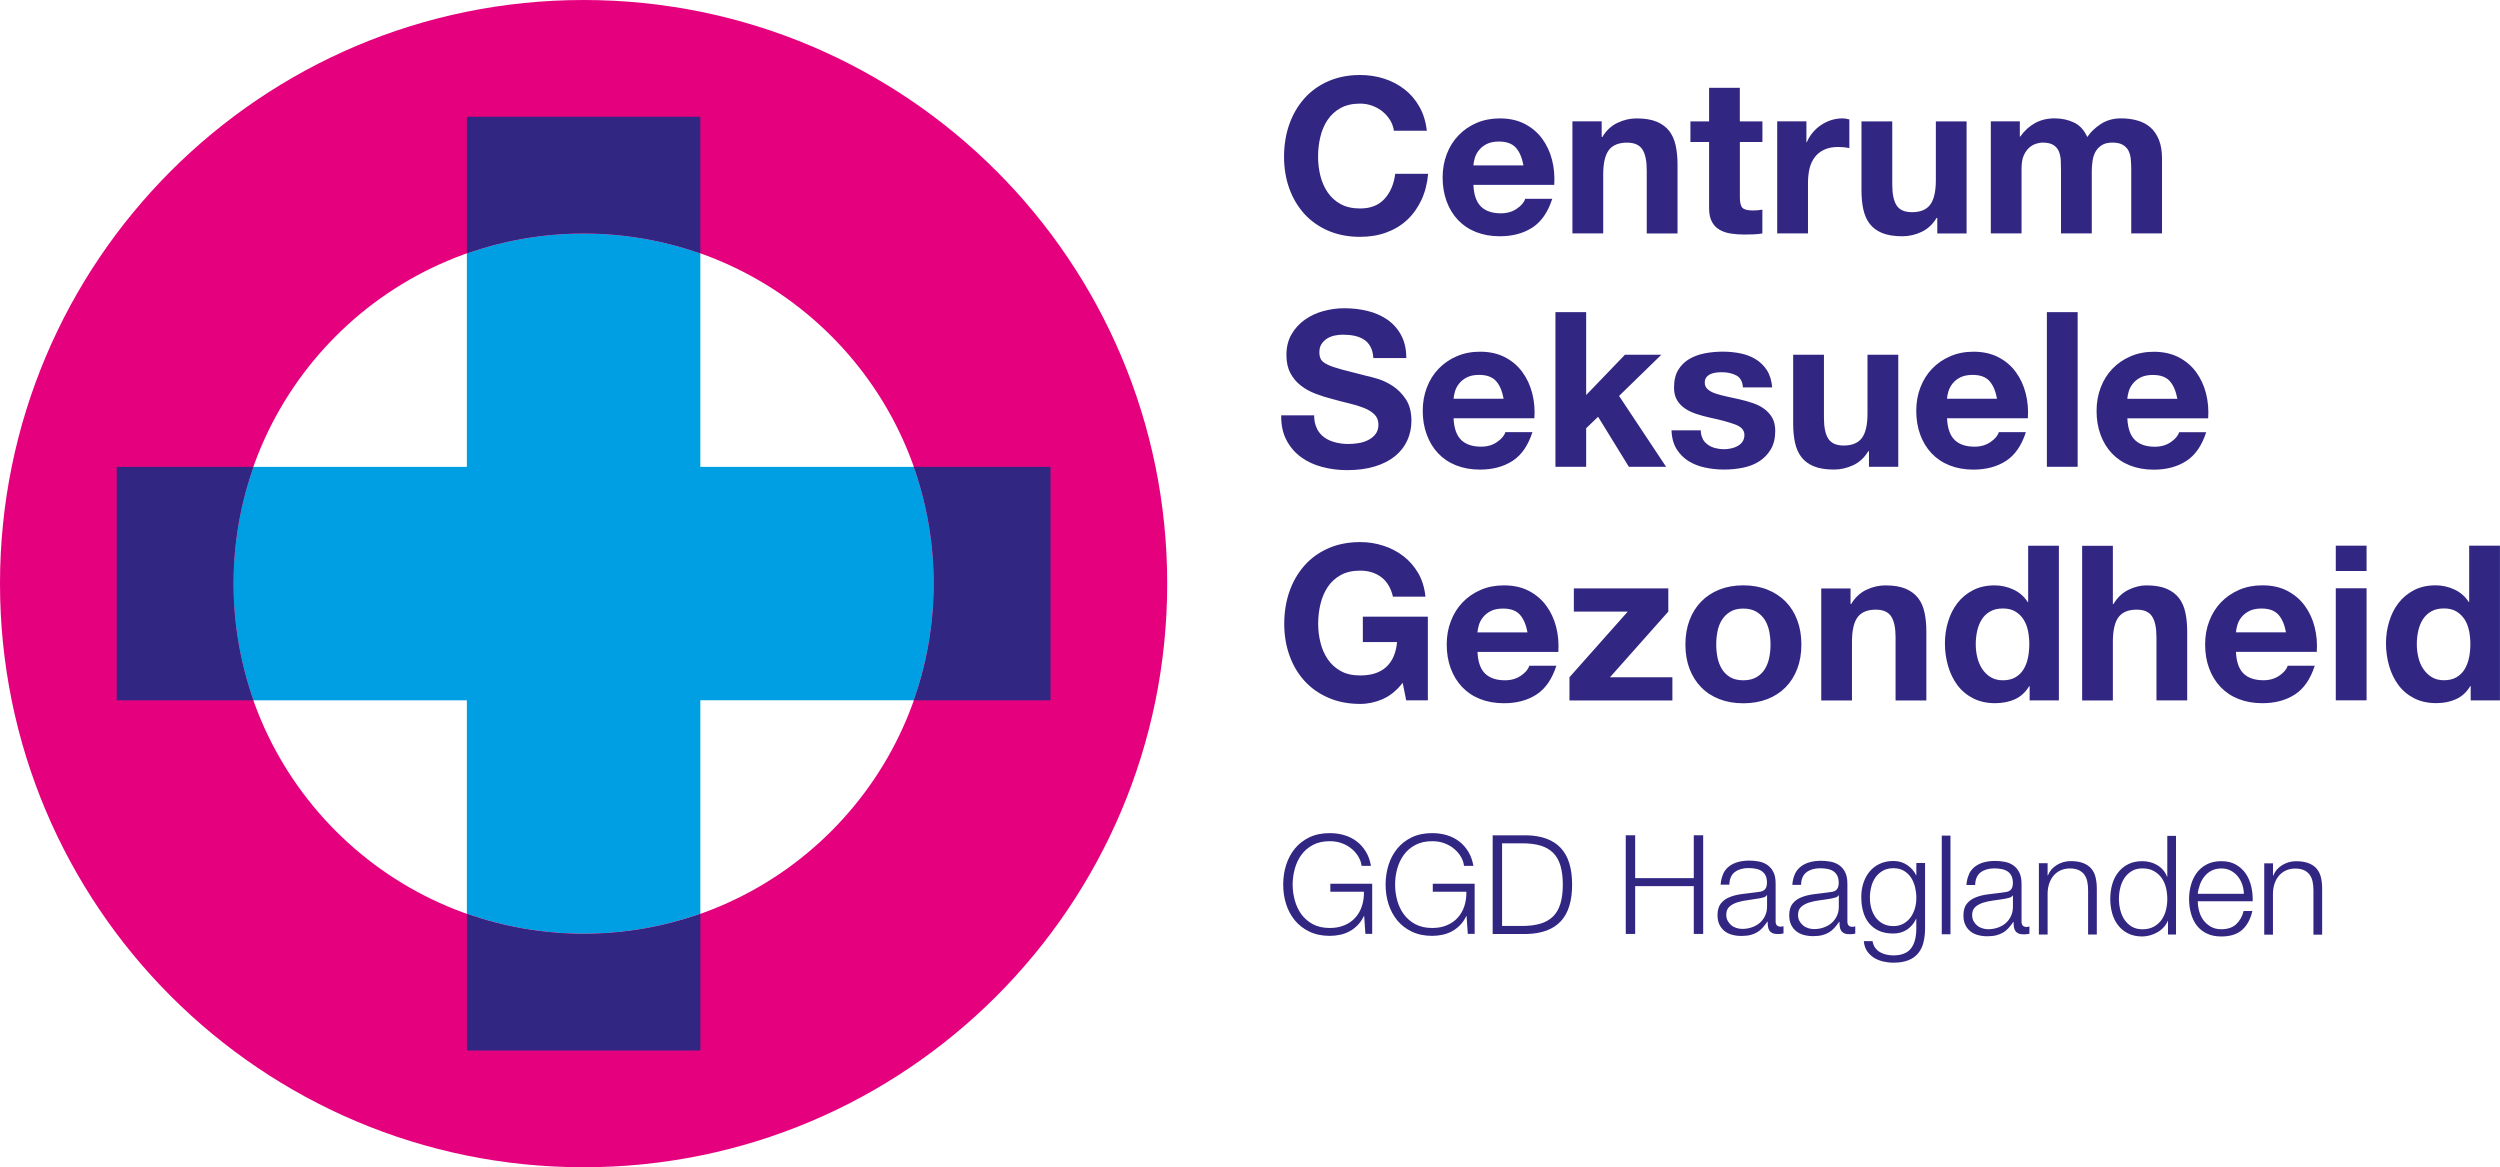
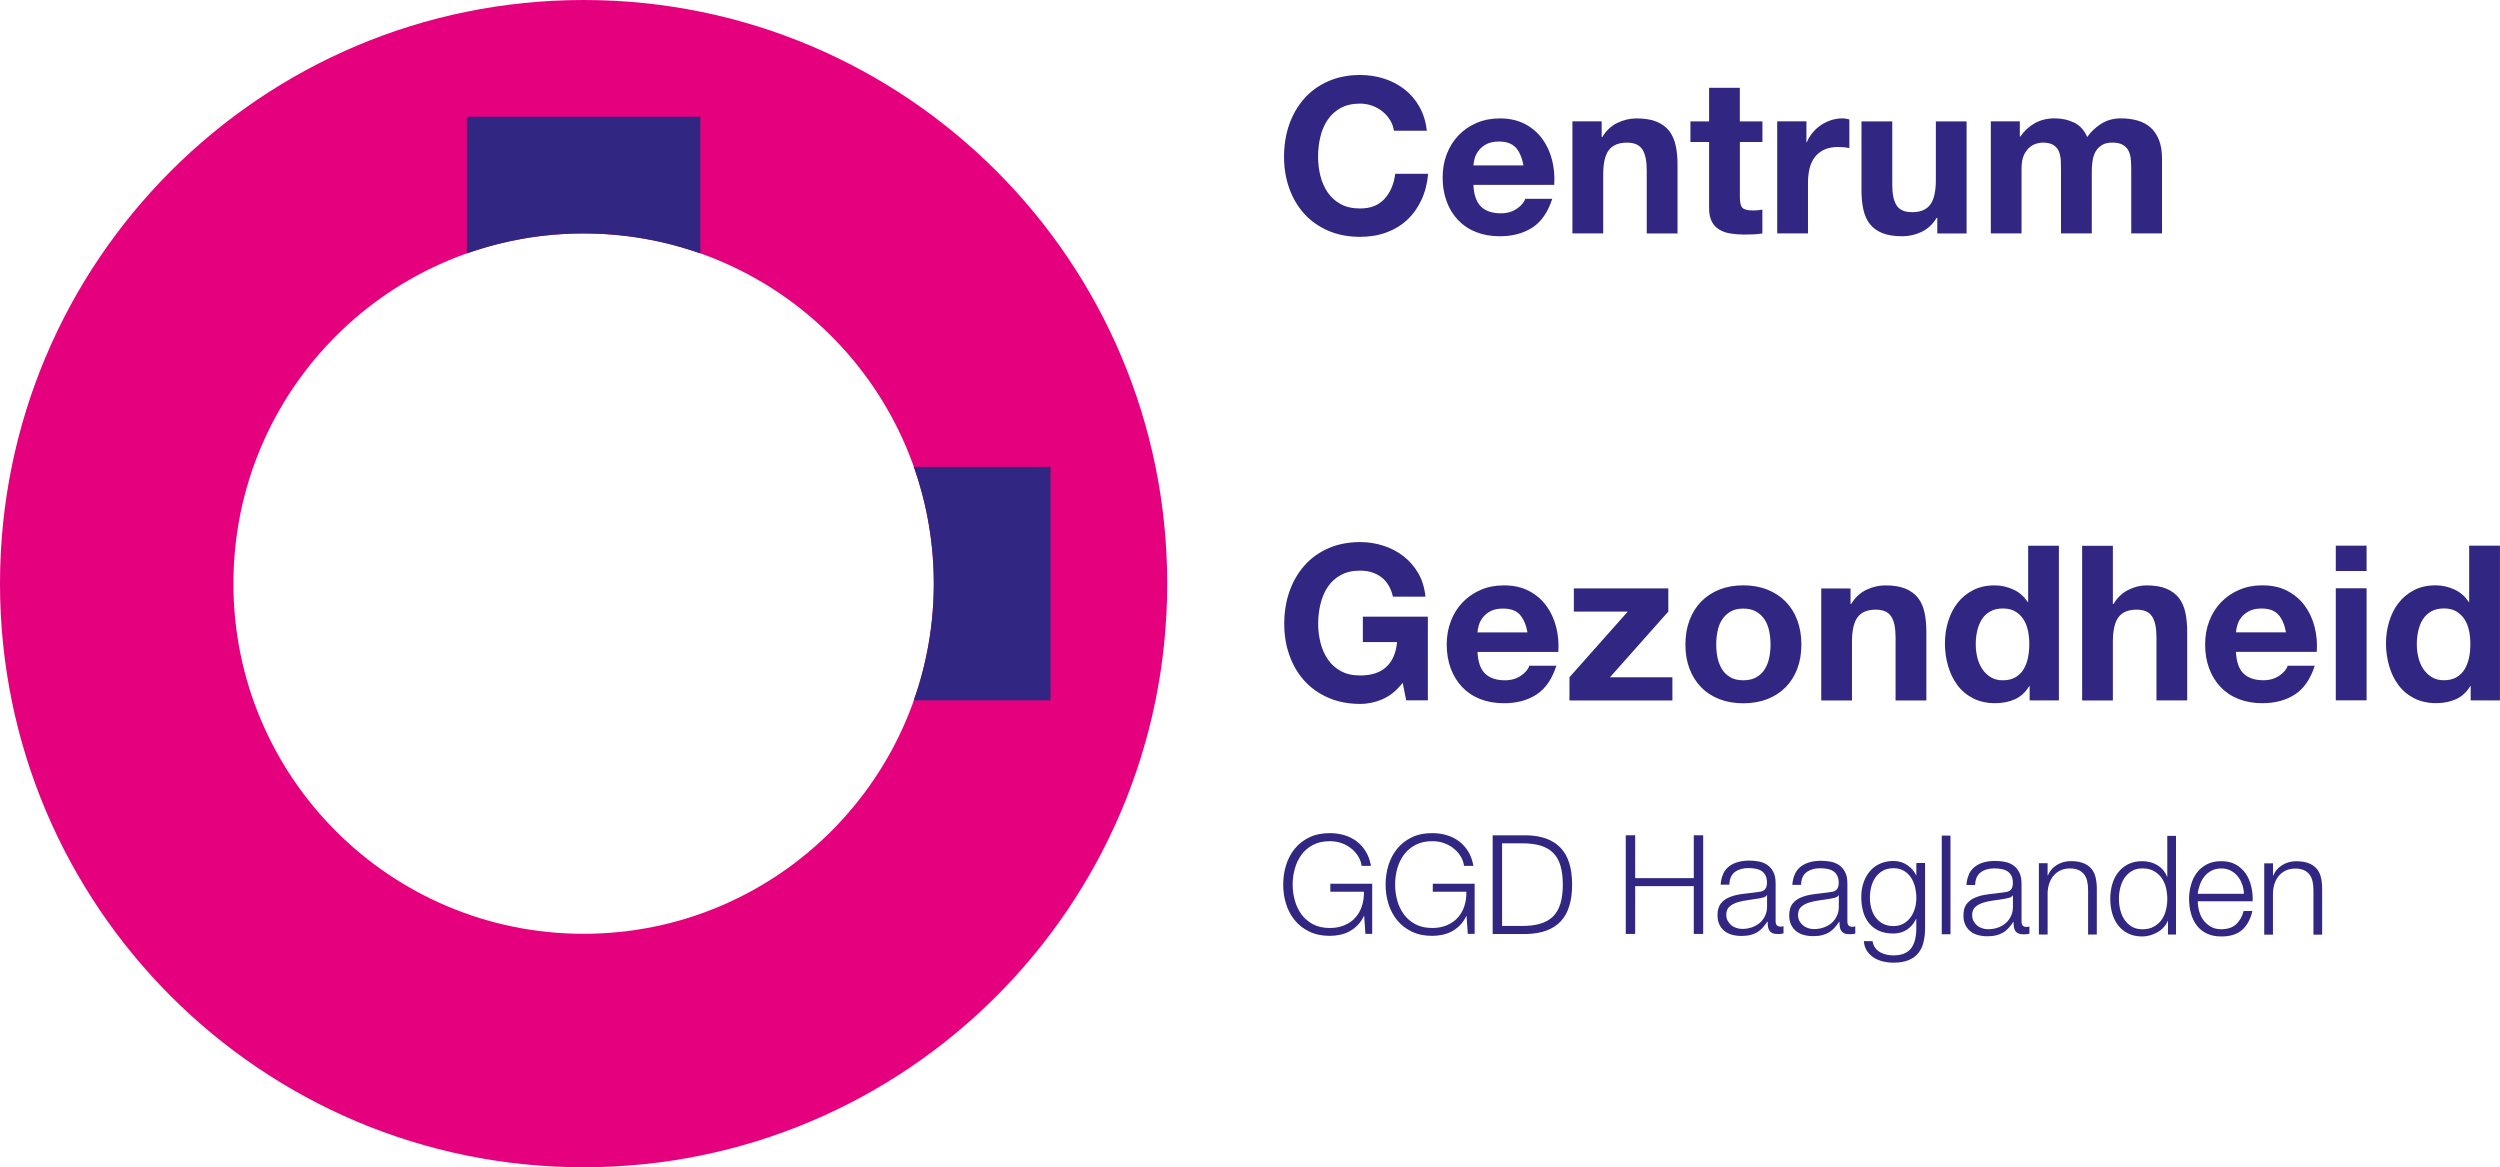
<svg xmlns="http://www.w3.org/2000/svg" id="Laag_1" viewBox="0 0 507.58 236.99" width="507.58" height="236.99" x="0" y="0">
  <defs>
    <style>.cls-1{fill:#009ee2;}.cls-2{fill:#312783;}.cls-3{fill:#e5007e;}</style>
  </defs>
-   <path class="cls-1" d="m185.53,94.79h-43.34v-43.33c-7.41-2.62-15.39-4.06-23.7-4.06s-16.28,1.44-23.7,4.06v43.33h-43.34c-2.62,7.41-4.06,15.39-4.06,23.7s1.44,16.29,4.06,23.7h43.34v43.33c7.41,2.62,15.39,4.06,23.7,4.06s16.28-1.44,23.7-4.06v-43.34h43.34c2.62-7.42,4.06-15.39,4.06-23.7s-1.44-16.28-4.06-23.7" />
  <path class="cls-3" d="m118.49,0C53.05,0,0,53.05,0,118.49s53.05,118.5,118.49,118.5,118.49-53.05,118.49-118.5S183.94,0,118.49,0m71.1,118.49c0,39.27-31.83,71.1-71.1,71.1s-71.1-31.83-71.1-71.1,31.83-71.1,71.1-71.1,71.1,31.83,71.1,71.1" />
  <path class="cls-2" d="m142.19,51.46v-27.76h-47.4v27.76c7.41-2.62,15.39-4.06,23.7-4.06s16.28,1.44,23.7,4.06" />
-   <path class="cls-2" d="m51.46,94.79h-27.76v47.4h27.76c-2.62-7.42-4.06-15.39-4.06-23.7s1.44-16.28,4.06-23.7" />
  <path class="cls-2" d="m185.53,94.79c2.62,7.41,4.06,15.39,4.06,23.7s-1.44,16.29-4.06,23.7h27.76v-47.4h-27.76Z" />
-   <path class="cls-2" d="m94.8,185.53v27.76h47.4v-27.76c-7.42,2.62-15.39,4.06-23.7,4.06s-16.29-1.44-23.7-4.06" />
  <path class="cls-2" d="m277.22,189.62l-.25-3.65h-.05c-.34.71-.75,1.33-1.25,1.84-.5.51-1.04.94-1.64,1.26-.6.33-1.24.57-1.92.71-.68.15-1.39.23-2.12.23-1.57,0-2.95-.29-4.14-.86-1.19-.57-2.17-1.33-2.96-2.29-.78-.96-1.38-2.06-1.77-3.31-.4-1.25-.59-2.57-.59-3.96s.19-2.7.59-3.96c.39-1.25.98-2.36,1.77-3.33.78-.96,1.77-1.73,2.96-2.3,1.19-.57,2.57-.85,4.14-.85,1.05,0,2.04.14,2.97.42.94.28,1.77.7,2.5,1.26.73.56,1.35,1.25,1.85,2.08.5.82.85,1.78,1.04,2.89h-1.91c-.05-.58-.25-1.16-.57-1.75-.33-.59-.77-1.13-1.32-1.61-.55-.49-1.21-.89-1.98-1.19-.77-.31-1.63-.46-2.58-.46-1.33,0-2.47.25-3.42.76-.95.5-1.73,1.17-2.34,2-.61.83-1.05,1.78-1.34,2.82-.29,1.05-.44,2.12-.44,3.23s.15,2.16.44,3.21c.29,1.06.74,2,1.34,2.83.61.83,1.39,1.5,2.34,2.01.95.5,2.09.76,3.42.76,1.1,0,2.09-.18,2.96-.55.87-.36,1.61-.87,2.2-1.53.6-.65,1.05-1.43,1.35-2.33.3-.9.44-1.88.42-2.95h-6.82v-1.63h8.5v10.18h-1.37Zm20.79,0l-.25-3.65h-.05c-.34.71-.75,1.33-1.25,1.84-.5.51-1.04.94-1.64,1.26-.6.33-1.24.57-1.92.71-.68.15-1.39.23-2.12.23-1.57,0-2.95-.29-4.14-.86-1.19-.57-2.17-1.33-2.96-2.29-.78-.96-1.37-2.06-1.77-3.31-.4-1.25-.59-2.57-.59-3.96s.2-2.7.59-3.96c.39-1.25.98-2.36,1.77-3.33.79-.96,1.77-1.73,2.96-2.3,1.19-.57,2.57-.85,4.14-.85,1.05,0,2.04.14,2.98.42.93.28,1.76.7,2.5,1.26.73.56,1.35,1.25,1.85,2.08.5.82.85,1.78,1.04,2.89h-1.91c-.06-.58-.25-1.16-.57-1.75-.33-.59-.77-1.13-1.32-1.61-.55-.49-1.21-.89-1.98-1.19-.77-.31-1.63-.46-2.58-.46-1.33,0-2.47.25-3.42.76-.95.5-1.74,1.17-2.34,2-.61.83-1.05,1.78-1.35,2.82-.29,1.05-.43,2.12-.43,3.23s.15,2.16.43,3.21c.29,1.06.74,2,1.35,2.83.61.83,1.39,1.5,2.34,2.01.95.5,2.09.76,3.42.76,1.1,0,2.09-.18,2.96-.55.87-.36,1.61-.87,2.2-1.53.6-.65,1.05-1.43,1.35-2.33.3-.9.44-1.88.42-2.95h-6.82v-1.63h8.5v10.18h-1.38Zm11.98-20.03c3.05.08,5.35.93,6.89,2.57,1.54,1.64,2.31,4.12,2.31,7.45s-.77,5.81-2.31,7.45c-1.54,1.64-3.84,2.49-6.89,2.57h-6.93v-20.03h6.93Zm-.95,18.41c1.44,0,2.68-.16,3.72-.47,1.04-.31,1.89-.8,2.57-1.47.67-.67,1.17-1.54,1.49-2.61.32-1.07.48-2.35.48-3.85s-.16-2.78-.48-3.84c-.32-1.07-.81-1.94-1.49-2.61-.67-.67-1.53-1.16-2.57-1.47-1.04-.31-2.28-.46-3.72-.46h-4.07v16.78h4.07Zm22.95-18.41v8.7h11.9v-8.7h1.91v20.03h-1.91v-9.71h-11.9v9.71h-1.91v-20.03h1.91Zm17.87,7.8c.3-.62.71-1.12,1.22-1.51.51-.39,1.12-.68,1.81-.87.69-.19,1.46-.28,2.3-.28.64,0,1.27.06,1.91.18.64.12,1.21.35,1.71.69.5.34.92.81,1.23,1.42.32.61.47,1.4.47,2.37v7.69c0,.71.35,1.06,1.04,1.06.21,0,.4-.04.56-.11v1.49c-.2.04-.39.07-.54.09-.16.02-.36.03-.61.03-.45,0-.81-.06-1.08-.18-.27-.12-.48-.29-.63-.52-.15-.22-.25-.49-.29-.8-.05-.31-.07-.65-.07-1.03h-.05c-.32.47-.64.88-.97,1.25-.33.36-.69.67-1.09.91-.4.24-.86.43-1.37.56-.51.13-1.12.2-1.84.2s-1.3-.08-1.9-.24c-.59-.16-1.1-.41-1.54-.76-.44-.35-.78-.79-1.04-1.32-.25-.54-.38-1.16-.38-1.89,0-1.01.22-1.8.67-2.37.45-.57,1.04-1.01,1.78-1.3.74-.3,1.57-.51,2.5-.63.92-.12,1.87-.24,2.82-.35.38-.04.71-.09.98-.14.28-.06.52-.16.7-.29.19-.14.33-.33.43-.57.1-.24.16-.56.16-.95,0-.6-.1-1.09-.29-1.47-.19-.38-.47-.69-.81-.91s-.75-.38-1.2-.46c-.46-.09-.95-.13-1.47-.13-1.12,0-2.04.27-2.75.8-.71.53-1.08,1.39-1.12,2.57h-1.77c.06-.84.23-1.57.53-2.19m8.84,4.32c-.11.21-.33.36-.64.45-.32.09-.6.16-.85.2-.75.13-1.52.25-2.31.35-.8.1-1.52.26-2.18.46-.65.21-1.19.5-1.61.88-.42.38-.63.93-.63,1.64,0,.45.09.85.27,1.19.18.35.42.64.71.9.3.26.65.45,1.04.58.4.13.8.2,1.21.2.67,0,1.32-.1,1.93-.31.62-.21,1.16-.5,1.62-.9.46-.39.82-.87,1.09-1.43.27-.56.41-1.19.41-1.91v-2.3h-.06Zm5.72-4.32c.3-.62.71-1.12,1.22-1.51s1.12-.68,1.81-.87c.69-.19,1.46-.28,2.3-.28.64,0,1.27.06,1.91.18.64.12,1.21.35,1.71.69.5.34.92.81,1.23,1.42.32.61.47,1.4.47,2.37v7.69c0,.71.35,1.06,1.04,1.06.21,0,.4-.04.56-.11v1.49c-.2.04-.39.07-.54.09-.16.02-.36.03-.6.03-.45,0-.81-.06-1.08-.18-.27-.12-.48-.29-.63-.52-.15-.22-.25-.49-.29-.8-.05-.31-.07-.65-.07-1.03h-.06c-.32.47-.64.88-.97,1.25-.33.36-.69.67-1.09.91-.4.24-.86.43-1.38.56-.51.13-1.12.2-1.84.2s-1.3-.08-1.9-.24c-.59-.16-1.1-.41-1.54-.76-.44-.35-.78-.79-1.04-1.32-.25-.54-.38-1.16-.38-1.89,0-1.01.22-1.8.67-2.37.45-.57,1.04-1.01,1.78-1.3.74-.3,1.57-.51,2.5-.63.92-.12,1.87-.24,2.82-.35.38-.04.71-.09.99-.14.28-.06.51-.16.7-.29.19-.14.33-.33.43-.57.1-.24.16-.56.16-.95,0-.6-.1-1.09-.3-1.47-.19-.38-.47-.69-.81-.91-.34-.22-.75-.38-1.2-.46-.46-.09-.95-.13-1.47-.13-1.12,0-2.04.27-2.75.8-.71.53-1.09,1.39-1.12,2.57h-1.77c.06-.84.23-1.57.53-2.19m8.84,4.32c-.11.21-.33.36-.64.45-.32.09-.6.16-.84.2-.75.13-1.52.25-2.32.35-.8.1-1.52.26-2.17.46-.65.21-1.19.5-1.61.88-.42.38-.63.93-.63,1.64,0,.45.09.85.27,1.19.18.35.41.64.71.9.3.26.65.45,1.04.58.4.13.8.2,1.21.2.67,0,1.32-.1,1.93-.31.62-.21,1.16-.5,1.62-.9.46-.39.82-.87,1.09-1.43.27-.56.41-1.19.41-1.91v-2.3h-.06Zm17.24,9.63c-.23.86-.6,1.59-1.11,2.19s-1.17,1.06-1.98,1.37c-.81.32-1.81.48-2.99.48-.73,0-1.44-.09-2.13-.25-.69-.17-1.32-.43-1.87-.78-.55-.36-1.01-.81-1.38-1.36-.36-.55-.57-1.21-.63-1.98h1.77c.09.54.27.99.54,1.36.27.36.6.66.98.88.38.22.81.39,1.28.49.47.1.94.16,1.43.16,1.64,0,2.83-.47,3.56-1.4.73-.93,1.09-2.28,1.09-4.04v-1.97h-.05c-.41.9-1.02,1.62-1.81,2.16-.8.54-1.73.81-2.79.81-1.16,0-2.15-.19-2.97-.57-.82-.39-1.5-.92-2.03-1.59-.53-.67-.92-1.46-1.16-2.37-.25-.91-.36-1.88-.36-2.9s.14-1.93.43-2.82c.29-.89.71-1.66,1.26-2.33.55-.67,1.23-1.19,2.05-1.57.81-.38,1.75-.58,2.79-.58.54,0,1.05.08,1.53.22.48.15.91.36,1.3.63.4.27.74.58,1.05.94.31.36.55.73.72,1.12h.05v-2.5h1.77v13.3c0,1.06-.12,2.03-.35,2.89m-4.05-3.86c.58-.33,1.07-.76,1.46-1.29.39-.54.68-1.15.88-1.84s.29-1.4.29-2.13-.09-1.42-.25-2.13c-.17-.71-.44-1.36-.81-1.94-.37-.58-.86-1.05-1.45-1.4-.59-.36-1.3-.54-2.15-.54s-1.56.18-2.16.52c-.6.35-1.1.8-1.49,1.36-.39.56-.68,1.2-.85,1.92-.18.72-.27,1.46-.27,2.2s.09,1.44.28,2.13c.19.69.48,1.3.87,1.84.39.53.88.96,1.49,1.29.6.33,1.31.49,2.13.49.77,0,1.44-.16,2.02-.49m9.57,2.15h-1.77v-20.03h1.77v20.03Zm3.76-12.23c.3-.62.71-1.12,1.22-1.51.52-.39,1.12-.68,1.81-.87.69-.19,1.46-.28,2.3-.28.64,0,1.27.06,1.91.18.64.12,1.21.35,1.71.69.51.34.92.81,1.24,1.42.32.61.48,1.4.48,2.37v7.69c0,.71.35,1.06,1.04,1.06.2,0,.39-.04.56-.11v1.49c-.21.04-.39.07-.55.09-.16.02-.36.03-.6.03-.45,0-.81-.06-1.08-.18-.27-.12-.48-.29-.63-.52-.15-.22-.25-.49-.29-.8-.05-.31-.07-.65-.07-1.03h-.05c-.32.47-.64.88-.97,1.25-.33.36-.69.67-1.1.91-.4.24-.86.43-1.37.56-.51.13-1.13.2-1.84.2s-1.31-.08-1.89-.24c-.59-.16-1.1-.41-1.54-.76-.44-.35-.78-.79-1.04-1.32-.26-.54-.38-1.16-.38-1.89,0-1.01.22-1.8.67-2.37.45-.57,1.04-1.01,1.78-1.3.74-.3,1.57-.51,2.5-.63.93-.12,1.87-.24,2.82-.35.37-.04.7-.09.98-.14.28-.06.51-.16.7-.29.19-.14.33-.33.43-.57.11-.24.16-.56.16-.95,0-.6-.1-1.09-.3-1.47-.19-.38-.47-.69-.81-.91s-.75-.38-1.21-.46c-.46-.09-.95-.13-1.47-.13-1.12,0-2.04.27-2.75.8-.71.53-1.09,1.39-1.12,2.57h-1.77c.06-.84.23-1.57.54-2.19m8.84,4.32c-.11.21-.33.36-.65.45-.32.09-.6.16-.84.2-.75.13-1.52.25-2.32.35-.79.1-1.52.26-2.17.46-.65.21-1.19.5-1.61.88-.42.38-.63.93-.63,1.64,0,.45.09.85.27,1.19.18.35.41.64.71.9.3.26.64.45,1.04.58s.79.2,1.21.2c.67,0,1.32-.1,1.94-.31.62-.21,1.15-.5,1.61-.9.46-.39.82-.87,1.09-1.43.27-.56.41-1.19.41-1.91v-2.3h-.06Zm7.1-6.56v2.5h.05c.34-.88.94-1.58,1.8-2.12.86-.53,1.81-.8,2.83-.8s1.86.13,2.54.4c.68.26,1.23.63,1.64,1.11.41.48.71,1.06.87,1.75.17.69.26,1.47.26,2.33v9.32h-1.77v-9.04c0-.62-.05-1.19-.17-1.72-.11-.54-.31-1-.59-1.39-.28-.4-.66-.7-1.14-.93-.48-.22-1.07-.34-1.78-.34s-1.34.13-1.89.38c-.55.25-1.02.6-1.4,1.04-.38.44-.68.97-.9,1.57-.21.61-.33,1.27-.35,1.98v8.45h-1.77v-14.48h1.77Zm24.44,14.48v-2.75h-.05c-.19.47-.46.9-.83,1.29-.36.4-.78.73-1.25,1-.47.27-.97.48-1.5.63-.53.15-1.06.23-1.58.23-1.1,0-2.06-.2-2.88-.61-.81-.4-1.49-.95-2.03-1.65-.54-.7-.95-1.52-1.21-2.44-.26-.93-.39-1.91-.39-2.93s.13-2.01.39-2.93c.26-.92.66-1.74,1.21-2.44.54-.7,1.22-1.26,2.03-1.67.81-.41,1.77-.62,2.88-.62.54,0,1.07.07,1.58.2.52.13,1,.33,1.45.6.45.27.85.61,1.19,1s.61.85.8,1.37h.05v-8.31h1.77v20.03h-1.63Zm-9.69-5.01c.18.74.46,1.4.84,1.98.39.58.88,1.05,1.48,1.42.6.36,1.32.55,2.16.55.94,0,1.72-.18,2.37-.55.64-.36,1.17-.84,1.57-1.42.4-.58.69-1.24.87-1.98.18-.74.26-1.48.26-2.23s-.09-1.49-.26-2.23c-.18-.74-.47-1.4-.87-1.98-.4-.58-.93-1.05-1.57-1.42-.65-.37-1.43-.55-2.37-.55-.84,0-1.56.18-2.16.55-.6.36-1.09.84-1.48,1.42-.38.58-.66,1.24-.84,1.98-.18.74-.27,1.48-.27,2.23s.09,1.49.27,2.23m24.75-5.18c-.22-.62-.52-1.16-.91-1.64-.39-.48-.87-.86-1.43-1.15-.56-.29-1.2-.43-1.91-.43s-1.37.15-1.94.43c-.56.29-1.04.67-1.43,1.15-.39.48-.71,1.03-.94,1.65-.23.63-.39,1.27-.46,1.92h9.37c-.02-.67-.13-1.32-.35-1.94m-8.75,5.4c.18.68.46,1.3.85,1.84.39.54.89.99,1.49,1.35.6.36,1.32.54,2.16.54,1.29,0,2.3-.34,3.03-1.01.73-.67,1.23-1.57,1.52-2.69h1.77c-.37,1.64-1.06,2.92-2.06,3.82-1,.9-2.42,1.35-4.25,1.35-1.14,0-2.13-.2-2.96-.61-.83-.4-1.51-.95-2.04-1.65-.52-.7-.91-1.52-1.16-2.44-.26-.93-.38-1.91-.38-2.93,0-.95.12-1.89.38-2.81.25-.92.64-1.74,1.16-2.45.52-.72,1.2-1.3,2.04-1.74.83-.44,1.82-.66,2.96-.66s2.15.23,2.97.7c.82.47,1.49,1.08,2.01,1.84.51.76.88,1.63,1.11,2.61s.32,1.98.28,2.99h-11.14c0,.64.09,1.3.27,1.98m15-9.69v2.5h.06c.33-.88.93-1.58,1.79-2.12.86-.53,1.81-.8,2.83-.8s1.86.13,2.54.4c.68.26,1.23.63,1.64,1.11.41.48.7,1.06.87,1.75.17.69.25,1.47.25,2.33v9.32h-1.77v-9.04c0-.62-.06-1.19-.17-1.72-.11-.54-.31-1-.59-1.39-.28-.4-.66-.7-1.14-.93-.48-.22-1.07-.34-1.78-.34s-1.34.13-1.89.38c-.55.25-1.02.6-1.4,1.04-.39.44-.69.97-.9,1.57-.21.61-.33,1.27-.35,1.98v8.45h-1.77v-14.48h1.77Z" />
  <path class="cls-2" d="m410.09,24.65v3.08h.09c.82-1.17,1.81-2.08,2.97-2.73,1.16-.64,2.49-.97,3.98-.97s2.75.28,3.94.84c1.19.56,2.09,1.54,2.71,2.95.67-1,1.59-1.88,2.75-2.64,1.16-.76,2.53-1.15,4.11-1.15,1.2,0,2.32.15,3.34.44,1.03.29,1.91.76,2.64,1.41.74.65,1.3,1.49,1.72,2.53.41,1.04.62,2.3.62,3.76v15.22h-6.25v-12.89c0-.76-.03-1.48-.09-2.16-.06-.67-.22-1.26-.48-1.76-.27-.5-.65-.89-1.17-1.19-.51-.29-1.21-.44-2.09-.44s-1.59.17-2.13.51c-.54.34-.97.78-1.28,1.32-.3.54-.51,1.16-.61,1.85-.1.69-.16,1.38-.16,2.09v12.67h-6.25v-12.76c0-.67-.02-1.34-.04-2-.03-.66-.16-1.27-.37-1.83-.22-.56-.59-1-1.1-1.34-.52-.34-1.27-.51-2.27-.51-.29,0-.68.07-1.17.2-.48.13-.95.38-1.41.75-.45.37-.84.9-1.17,1.58-.32.69-.48,1.59-.48,2.71v13.2h-6.24v-22.75h5.89Zm-16.76,22.75v-3.17h-.13c-.79,1.32-1.82,2.27-3.08,2.86-1.26.59-2.55.88-3.87.88-1.67,0-3.04-.22-4.11-.66-1.07-.44-1.91-1.06-2.53-1.87-.62-.81-1.05-1.79-1.3-2.95-.25-1.16-.37-2.44-.37-3.85v-13.99h6.25v12.85c0,1.88.29,3.28.88,4.2.59.92,1.63,1.38,3.13,1.38,1.7,0,2.93-.5,3.69-1.52.76-1.01,1.15-2.68,1.15-4.99v-11.92h6.24v22.75h-5.94Zm-26.57-22.75v4.22h.09c.29-.71.69-1.36,1.19-1.96.5-.6,1.07-1.11,1.72-1.54.64-.43,1.33-.75,2.06-.99.73-.23,1.5-.35,2.29-.35.41,0,.86.08,1.37.22v5.81c-.29-.06-.65-.11-1.06-.16-.41-.04-.81-.06-1.19-.06-1.14,0-2.11.19-2.9.57-.79.38-1.43.9-1.91,1.56-.49.66-.83,1.43-1.04,2.31-.2.88-.3,1.83-.3,2.86v10.25h-6.25v-22.75h5.94Zm-8.93,0v4.18h-4.58v11.26c0,1.05.18,1.76.53,2.11.35.35,1.06.53,2.11.53.35,0,.69-.02,1.01-.04.33-.03.63-.07.92-.13v4.84c-.53.09-1.11.15-1.76.18-.64.03-1.27.04-1.89.04-.97,0-1.88-.06-2.75-.2-.87-.13-1.63-.39-2.29-.77-.66-.38-1.18-.92-1.56-1.63-.38-.71-.57-1.63-.57-2.77v-13.42h-3.79v-4.18h3.79v-6.82h6.24v6.82h4.58Zm-32.64,0v3.17h.13c.79-1.32,1.82-2.28,3.08-2.88s2.55-.9,3.87-.9c1.68,0,3.04.23,4.12.68,1.07.46,1.91,1.09,2.53,1.89.61.81,1.05,1.79,1.3,2.95.25,1.16.37,2.44.37,3.85v13.99h-6.25v-12.85c0-1.88-.29-3.28-.88-4.2-.59-.92-1.63-1.39-3.12-1.39-1.7,0-2.93.51-3.7,1.52-.76,1.01-1.14,2.68-1.14,4.99v11.92h-6.25v-22.75h5.94Zm-24.51,17.29c.94.91,2.29,1.37,4.05,1.37,1.26,0,2.35-.32,3.26-.95.91-.63,1.47-1.3,1.67-2h5.5c-.88,2.72-2.23,4.68-4.05,5.85-1.82,1.17-4.02,1.76-6.6,1.76-1.79,0-3.4-.29-4.84-.86-1.44-.57-2.65-1.39-3.65-2.44-1-1.06-1.77-2.32-2.31-3.79-.54-1.47-.81-3.08-.81-4.84s.28-3.28.84-4.75c.56-1.47,1.35-2.73,2.38-3.8,1.02-1.07,2.25-1.92,3.67-2.53,1.42-.61,3-.92,4.73-.92,1.94,0,3.62.38,5.06,1.12,1.43.75,2.62,1.75,3.54,3.01.92,1.26,1.59,2.7,2,4.31.41,1.61.55,3.3.44,5.06h-16.41c.09,2.02.6,3.49,1.54,4.4m7.06-11.97c-.75-.82-1.89-1.23-3.41-1.23-1,0-1.82.17-2.49.5-.66.34-1.19.76-1.58,1.26-.4.5-.67,1.03-.84,1.58-.16.56-.26,1.05-.28,1.5h10.16c-.29-1.58-.81-2.79-1.56-3.61m-25.54-5.61c-.41-.66-.92-1.24-1.54-1.74-.61-.5-1.31-.88-2.09-1.16-.78-.28-1.59-.42-2.44-.42-1.55,0-2.87.3-3.96.9-1.09.6-1.96,1.41-2.64,2.42-.68,1.01-1.17,2.16-1.47,3.45-.31,1.29-.46,2.62-.46,4s.16,2.6.46,3.85c.31,1.25.8,2.37,1.47,3.37.67,1,1.55,1.8,2.64,2.4,1.09.6,2.4.9,3.96.9,2.12,0,3.76-.64,4.95-1.94,1.19-1.29,1.92-2.99,2.18-5.1h6.69c-.18,1.96-.63,3.74-1.37,5.32s-1.7,2.93-2.9,4.05c-1.2,1.11-2.61,1.96-4.23,2.55-1.61.59-3.39.88-5.32.88-2.4,0-4.57-.42-6.49-1.25-1.92-.84-3.54-1.99-4.86-3.45-1.32-1.47-2.33-3.19-3.04-5.17-.7-1.98-1.05-4.11-1.05-6.4s.35-4.52,1.05-6.53c.71-2.01,1.72-3.76,3.04-5.26,1.32-1.5,2.94-2.67,4.86-3.52,1.92-.85,4.08-1.28,6.49-1.28,1.73,0,3.37.25,4.91.75,1.54.5,2.92,1.23,4.14,2.18,1.22.95,2.22,2.13,3.01,3.54.79,1.41,1.29,3.02,1.5,4.84h-6.69c-.12-.79-.38-1.52-.79-2.18" />
-   <path class="cls-2" d="m433.45,89.33c.94.91,2.29,1.37,4.05,1.37,1.26,0,2.35-.31,3.26-.95.91-.63,1.47-1.3,1.67-2h5.5c-.88,2.73-2.23,4.68-4.05,5.85-1.82,1.17-4.02,1.76-6.6,1.76-1.79,0-3.4-.29-4.84-.86-1.44-.57-2.65-1.39-3.65-2.44-1-1.06-1.77-2.32-2.31-3.79-.54-1.47-.81-3.08-.81-4.84s.28-3.28.84-4.75c.56-1.47,1.35-2.73,2.37-3.8,1.03-1.07,2.25-1.92,3.68-2.53,1.42-.62,3-.93,4.73-.93,1.94,0,3.62.38,5.06,1.12,1.43.75,2.62,1.75,3.54,3.02.92,1.26,1.59,2.7,2,4.31.41,1.61.56,3.3.44,5.06h-16.41c.09,2.02.6,3.49,1.54,4.4m7.06-11.97c-.75-.82-1.88-1.23-3.41-1.23-1,0-1.83.17-2.49.5-.66.34-1.19.76-1.58,1.26-.4.5-.68,1.03-.84,1.58-.16.56-.26,1.06-.29,1.5h10.16c-.29-1.58-.81-2.79-1.56-3.61m-18.68,17.42h-6.25v-31.41h6.25v31.41Zm-24.99-5.46c.94.91,2.29,1.37,4.05,1.37,1.26,0,2.34-.31,3.26-.95.91-.63,1.47-1.3,1.67-2h5.5c-.88,2.73-2.23,4.68-4.05,5.85-1.82,1.17-4.02,1.76-6.6,1.76-1.79,0-3.4-.29-4.84-.86-1.44-.57-2.65-1.39-3.65-2.44-1-1.06-1.77-2.32-2.31-3.79-.54-1.47-.81-3.08-.81-4.84s.28-3.28.84-4.75c.56-1.47,1.35-2.73,2.37-3.8,1.03-1.07,2.25-1.92,3.68-2.53,1.42-.62,3-.93,4.73-.93,1.94,0,3.62.38,5.06,1.12,1.44.75,2.62,1.75,3.54,3.02.92,1.26,1.59,2.7,2,4.31.41,1.61.56,3.3.44,5.06h-16.41c.09,2.02.6,3.49,1.54,4.4m7.06-11.97c-.75-.82-1.88-1.23-3.41-1.23-.99,0-1.82.17-2.49.5-.66.34-1.19.76-1.58,1.26s-.67,1.03-.84,1.58c-.16.56-.26,1.06-.29,1.5h10.16c-.29-1.58-.81-2.79-1.56-3.61m-24.44,17.42v-3.17h-.13c-.79,1.32-1.82,2.27-3.08,2.86-1.26.58-2.55.88-3.87.88-1.67,0-3.04-.22-4.11-.66-1.07-.44-1.91-1.06-2.53-1.87-.62-.81-1.05-1.79-1.3-2.95-.25-1.16-.37-2.44-.37-3.85v-13.99h6.25v12.85c0,1.88.29,3.28.88,4.2.59.92,1.63,1.39,3.12,1.39,1.7,0,2.93-.51,3.7-1.52.76-1.01,1.14-2.68,1.14-4.99v-11.92h6.25v22.75h-5.94Zm-33.77-5.65c.28.49.64.88,1.08,1.19.44.31.95.54,1.52.68.57.15,1.16.22,1.78.22.44,0,.9-.05,1.39-.16.48-.1.92-.26,1.32-.48.4-.22.73-.51.99-.88.26-.37.4-.83.4-1.39,0-.94-.62-1.64-1.87-2.11-1.25-.47-2.99-.94-5.21-1.41-.91-.2-1.8-.45-2.66-.73-.86-.28-1.63-.64-2.31-1.1-.68-.45-1.22-1.02-1.63-1.71-.41-.69-.61-1.53-.61-2.53,0-1.47.29-2.67.86-3.61.57-.94,1.33-1.68,2.26-2.22.94-.54,1.99-.93,3.17-1.15,1.17-.22,2.37-.33,3.61-.33s2.43.12,3.58.35c1.16.24,2.2.63,3.1,1.19.91.56,1.67,1.3,2.27,2.22.6.92.96,2.09,1.08,3.5h-5.94c-.09-1.2-.54-2.02-1.36-2.44-.83-.42-1.79-.64-2.91-.64-.35,0-.73.02-1.15.07-.41.05-.78.14-1.12.29-.34.15-.63.36-.86.64s-.35.65-.35,1.12c0,.56.21,1.01.62,1.36.41.36.95.64,1.61.86.66.22,1.42.42,2.27.6.85.17,1.71.36,2.59.57.91.21,1.8.46,2.66.75.87.29,1.64.68,2.31,1.17s1.22,1.09,1.63,1.8c.41.72.62,1.61.62,2.66,0,1.5-.3,2.75-.9,3.76s-1.39,1.83-2.35,2.44c-.97.62-2.08,1.05-3.32,1.3-1.25.25-2.51.37-3.8.37s-2.61-.13-3.87-.4c-1.26-.26-2.38-.71-3.37-1.32-.98-.62-1.79-1.43-2.42-2.44-.63-1.01-.98-2.28-1.03-3.8h5.94c0,.67.14,1.25.42,1.74m-23.69-25.76v16.85l7.87-8.18h7.39l-8.58,8.36,9.55,14.39h-7.56l-6.25-10.16-2.42,2.33v7.83h-6.24v-31.41h6.24Zm-25.39,25.96c.94.91,2.29,1.37,4.05,1.37,1.26,0,2.35-.31,3.26-.95.91-.63,1.47-1.3,1.67-2h5.5c-.88,2.73-2.23,4.68-4.05,5.85-1.82,1.17-4.02,1.76-6.6,1.76-1.79,0-3.4-.29-4.84-.86-1.44-.57-2.65-1.39-3.65-2.44-1-1.06-1.77-2.32-2.31-3.79-.55-1.47-.82-3.08-.82-4.84s.28-3.28.84-4.75c.56-1.47,1.35-2.73,2.38-3.8,1.03-1.07,2.25-1.92,3.68-2.53,1.42-.62,2.99-.93,4.73-.93,1.94,0,3.62.38,5.06,1.12,1.44.75,2.62,1.75,3.54,3.02.92,1.26,1.59,2.7,2,4.31.41,1.61.56,3.3.44,5.06h-16.41c.09,2.02.6,3.49,1.54,4.4m7.06-11.97c-.75-.82-1.89-1.23-3.41-1.23-1,0-1.83.17-2.48.5-.66.34-1.19.76-1.58,1.26-.4.5-.68,1.03-.84,1.58-.16.56-.26,1.06-.29,1.5h10.16c-.29-1.58-.81-2.79-1.56-3.61m-36.36,9.68c.38.73.89,1.33,1.52,1.78.63.46,1.37.79,2.22,1.01.85.22,1.73.33,2.64.33.62,0,1.28-.05,1.98-.16.71-.1,1.37-.3,1.98-.6.62-.29,1.13-.69,1.54-1.21.41-.51.62-1.17.62-1.96,0-.85-.27-1.54-.81-2.07-.54-.53-1.25-.97-2.13-1.32-.88-.35-1.88-.66-2.99-.92s-2.24-.56-3.39-.88c-1.17-.29-2.32-.65-3.43-1.08-1.12-.42-2.11-.97-2.99-1.65-.88-.67-1.59-1.52-2.13-2.53-.54-1.01-.81-2.24-.81-3.68,0-1.61.34-3.01,1.03-4.2.69-1.19,1.59-2.18,2.71-2.97,1.11-.79,2.37-1.38,3.78-1.76,1.41-.38,2.82-.57,4.23-.57,1.64,0,3.21.18,4.73.55,1.51.37,2.85.96,4.03,1.78s2.1,1.87,2.79,3.15c.69,1.28,1.04,2.82,1.04,4.64h-6.69c-.06-.94-.26-1.72-.6-2.33-.34-.62-.78-1.1-1.34-1.45-.56-.35-1.2-.6-1.92-.75-.72-.15-1.5-.22-2.35-.22-.56,0-1.12.06-1.67.18-.56.12-1.06.32-1.52.61-.46.29-.83.66-1.12,1.1-.29.44-.44,1-.44,1.67,0,.61.12,1.12.35,1.5s.7.73,1.38,1.05c.69.33,1.64.64,2.86.97,1.22.32,2.81.73,4.78,1.23.58.12,1.4.33,2.44.64,1.04.31,2.07.8,3.1,1.47,1.03.68,1.92,1.58,2.66,2.71.74,1.13,1.12,2.58,1.12,4.34,0,1.44-.28,2.77-.84,4-.56,1.23-1.39,2.3-2.49,3.19-1.1.9-2.46,1.59-4.09,2.09-1.63.5-3.51.75-5.65.75-1.73,0-3.41-.21-5.03-.64-1.63-.43-3.07-1.09-4.31-2-1.25-.91-2.24-2.07-2.97-3.47-.74-1.41-1.09-3.08-1.06-5.02h6.69c0,1.06.19,1.95.57,2.68" />
  <path class="cls-2" d="m501.55,139.29c-.73,1.23-1.7,2.12-2.89,2.66-1.19.54-2.53.81-4.02.81-1.7,0-3.2-.33-4.49-.99-1.29-.66-2.35-1.55-3.19-2.68-.84-1.13-1.47-2.43-1.89-3.89-.42-1.47-.64-2.99-.64-4.57s.22-3,.64-4.42c.43-1.42,1.05-2.68,1.89-3.76.84-1.09,1.88-1.96,3.14-2.62,1.26-.66,2.73-.99,4.4-.99,1.35,0,2.63.29,3.85.86,1.22.57,2.18,1.42,2.88,2.53h.09v-11.44h6.25v31.41h-5.94v-2.9h-.09Zm-.26-11.24c-.18-.87-.47-1.63-.9-2.29-.43-.66-.98-1.2-1.65-1.61-.67-.41-1.53-.62-2.55-.62s-1.89.21-2.6.62c-.7.41-1.26.95-1.69,1.63-.42.67-.73,1.44-.92,2.31-.19.86-.29,1.76-.29,2.71,0,.88.1,1.76.31,2.64.2.88.53,1.66.99,2.35.46.69,1.03,1.25,1.72,1.68.69.43,1.52.64,2.48.64,1.03,0,1.88-.21,2.58-.62.69-.41,1.24-.96,1.65-1.65.41-.69.7-1.47.88-2.35.18-.88.26-1.79.26-2.73s-.09-1.84-.26-2.71m-20.81,14.14h-6.25v-22.75h6.25v22.75Zm-6.25-31.41h6.25v5.15h-6.25v-5.15Zm-18.74,25.96c.94.91,2.29,1.37,4.05,1.37,1.26,0,2.34-.32,3.25-.95.91-.63,1.47-1.3,1.67-2h5.5c-.88,2.73-2.23,4.68-4.05,5.85-1.82,1.18-4.02,1.76-6.6,1.76-1.79,0-3.4-.29-4.84-.86-1.44-.57-2.65-1.39-3.65-2.44-1-1.06-1.77-2.32-2.31-3.78s-.81-3.08-.81-4.84.28-3.28.84-4.75c.56-1.47,1.35-2.74,2.38-3.81,1.03-1.07,2.25-1.91,3.68-2.53s2.99-.92,4.73-.92c1.94,0,3.62.37,5.06,1.12,1.43.75,2.62,1.75,3.54,3.02.93,1.26,1.59,2.7,2,4.31.41,1.61.56,3.3.44,5.06h-16.41c.09,2.02.6,3.49,1.54,4.4m7.06-11.97c-.75-.82-1.88-1.23-3.41-1.23-1,0-1.82.17-2.48.5-.66.34-1.19.76-1.59,1.26-.4.5-.67,1.02-.83,1.58-.16.56-.26,1.06-.29,1.5h10.16c-.29-1.58-.81-2.78-1.56-3.61m-33.59-13.99v11.84h.13c.79-1.32,1.8-2.28,3.04-2.88,1.23-.6,2.44-.9,3.61-.9,1.67,0,3.04.23,4.11.68,1.07.46,1.91,1.09,2.53,1.89.62.81,1.05,1.79,1.3,2.95.25,1.16.37,2.44.37,3.85v13.99h-6.24v-12.84c0-1.88-.29-3.28-.88-4.2-.59-.92-1.63-1.39-3.12-1.39-1.7,0-2.93.5-3.7,1.52-.76,1.01-1.15,2.68-1.15,5v11.92h-6.24v-31.41h6.24Zm-16.98,28.51c-.74,1.23-1.7,2.12-2.88,2.66-1.19.54-2.53.81-4.03.81-1.7,0-3.2-.33-4.49-.99-1.29-.66-2.35-1.55-3.19-2.68-.84-1.13-1.47-2.43-1.89-3.89-.43-1.47-.64-2.99-.64-4.57s.21-3,.64-4.42c.43-1.42,1.05-2.68,1.89-3.76.84-1.09,1.88-1.96,3.15-2.62,1.26-.66,2.73-.99,4.4-.99,1.35,0,2.63.29,3.85.86,1.22.57,2.18,1.42,2.88,2.53h.09v-11.44h6.24v31.41h-5.94v-2.9h-.09Zm-.26-11.24c-.18-.87-.48-1.63-.9-2.29-.42-.66-.97-1.2-1.65-1.61-.67-.41-1.52-.62-2.55-.62s-1.9.21-2.6.62c-.71.41-1.27.95-1.69,1.63-.42.67-.73,1.44-.92,2.31-.19.86-.29,1.76-.29,2.71,0,.88.1,1.76.31,2.64.21.88.54,1.66.99,2.35.46.69,1.02,1.25,1.72,1.68.69.43,1.52.64,2.49.64,1.02,0,1.88-.21,2.57-.62.69-.41,1.24-.96,1.65-1.65.41-.69.71-1.47.88-2.35s.26-1.79.26-2.73-.09-1.84-.26-2.71m-36.03-8.6v3.17h.13c.79-1.32,1.82-2.28,3.08-2.88,1.26-.6,2.55-.9,3.87-.9,1.67,0,3.04.23,4.11.68,1.07.46,1.91,1.09,2.53,1.89.62.81,1.05,1.79,1.3,2.95.25,1.16.37,2.44.37,3.85v13.99h-6.25v-12.84c0-1.88-.29-3.28-.88-4.2-.59-.92-1.63-1.39-3.12-1.39-1.7,0-2.93.5-3.7,1.52-.76,1.01-1.15,2.68-1.15,5v11.92h-6.24v-22.74h5.94Zm-32.69,6.45c.56-1.48,1.35-2.74,2.38-3.79,1.02-1.04,2.26-1.85,3.69-2.42,1.44-.57,3.05-.86,4.84-.86s3.41.29,4.86.86c1.45.57,2.69,1.38,3.72,2.42,1.03,1.04,1.82,2.3,2.38,3.79.56,1.48.84,3.13.84,4.95s-.28,3.47-.84,4.93c-.56,1.47-1.35,2.72-2.38,3.76-1.03,1.04-2.26,1.84-3.72,2.4-1.45.56-3.07.84-4.86.84s-3.4-.28-4.84-.84c-1.44-.56-2.67-1.35-3.69-2.4-1.03-1.04-1.82-2.3-2.38-3.76-.56-1.46-.84-3.11-.84-4.93s.28-3.47.84-4.95m5.68,7.61c.18.87.48,1.64.9,2.33.42.69.99,1.24,1.69,1.65.7.41,1.58.62,2.64.62s1.94-.21,2.66-.62c.72-.41,1.29-.96,1.71-1.65.43-.69.73-1.47.9-2.33.18-.86.26-1.75.26-2.66s-.09-1.8-.26-2.68c-.18-.88-.48-1.66-.9-2.33-.42-.67-1-1.23-1.71-1.65-.72-.43-1.61-.64-2.66-.64s-1.94.21-2.64.64c-.71.43-1.27.98-1.69,1.65-.43.67-.73,1.45-.9,2.33-.18.88-.26,1.78-.26,2.68s.09,1.8.26,2.66m-18.21-9.35h-10.96v-4.71h19.18v4.71l-11.84,13.33h12.67v4.71h-20.9v-4.71l11.84-13.33Zm-28.99,12.58c.94.91,2.29,1.37,4.05,1.37,1.26,0,2.34-.32,3.26-.95.91-.63,1.47-1.3,1.67-2h5.5c-.88,2.73-2.23,4.68-4.05,5.85-1.82,1.18-4.02,1.76-6.6,1.76-1.79,0-3.4-.29-4.84-.86-1.44-.57-2.65-1.39-3.65-2.44-1-1.06-1.77-2.32-2.31-3.78-.54-1.47-.81-3.08-.81-4.84s.28-3.28.84-4.75c.56-1.47,1.35-2.74,2.38-3.81,1.02-1.07,2.25-1.91,3.67-2.53s3-.92,4.73-.92c1.94,0,3.62.37,5.06,1.12,1.43.75,2.61,1.75,3.54,3.02.92,1.26,1.59,2.7,2,4.31.41,1.61.56,3.3.44,5.06h-16.41c.09,2.02.6,3.49,1.54,4.4m7.06-11.97c-.74-.82-1.88-1.23-3.41-1.23-1,0-1.83.17-2.49.5-.66.34-1.19.76-1.58,1.26-.4.5-.67,1.02-.84,1.58-.16.56-.26,1.06-.29,1.5h10.16c-.29-1.58-.81-2.78-1.56-3.61m-27.87,17.18c-1.5.63-3.01.95-4.53.95-2.41,0-4.57-.42-6.49-1.26-1.92-.84-3.54-1.99-4.86-3.45-1.32-1.47-2.33-3.19-3.03-5.17-.71-1.98-1.05-4.11-1.05-6.4s.35-4.52,1.05-6.53c.7-2.01,1.72-3.76,3.03-5.26,1.32-1.5,2.94-2.67,4.86-3.52,1.92-.85,4.09-1.27,6.49-1.27,1.61,0,3.17.24,4.68.73,1.51.48,2.87,1.19,4.09,2.13,1.22.94,2.22,2.1,3.02,3.47.79,1.38,1.27,2.96,1.45,4.75h-6.6c-.41-1.76-1.2-3.08-2.37-3.96-1.18-.88-2.6-1.32-4.27-1.32-1.56,0-2.88.3-3.96.9-1.09.6-1.97,1.41-2.64,2.42-.67,1.01-1.16,2.16-1.47,3.45-.31,1.29-.47,2.62-.47,4s.16,2.6.47,3.85c.31,1.25.8,2.37,1.47,3.36.67,1,1.55,1.8,2.64,2.4,1.09.61,2.4.9,3.96.9,2.29,0,4.05-.58,5.3-1.74,1.25-1.16,1.97-2.84,2.18-5.04h-6.95v-5.15h13.2v16.98h-4.4l-.71-3.56c-1.23,1.58-2.6,2.69-4.09,3.32" />
</svg>